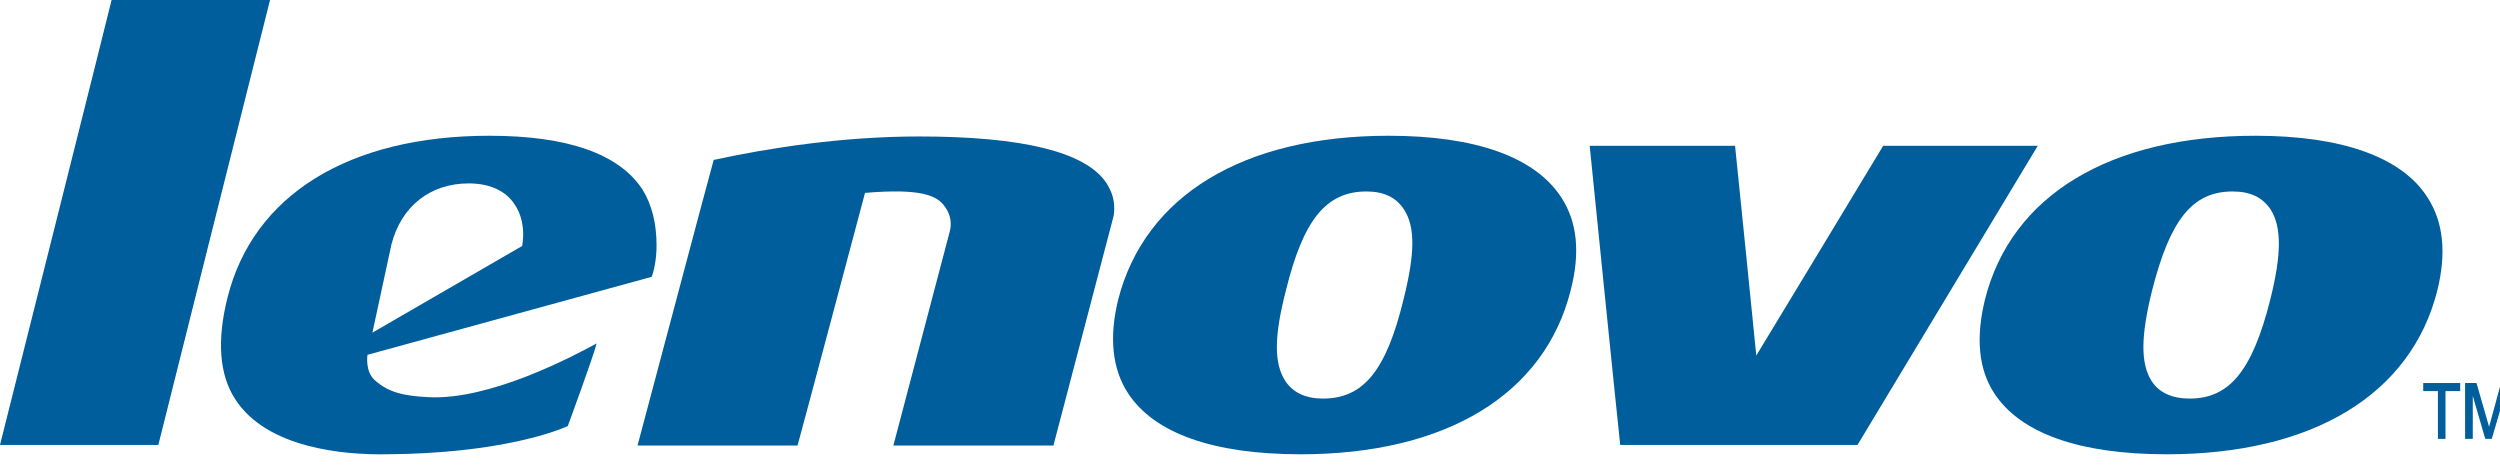
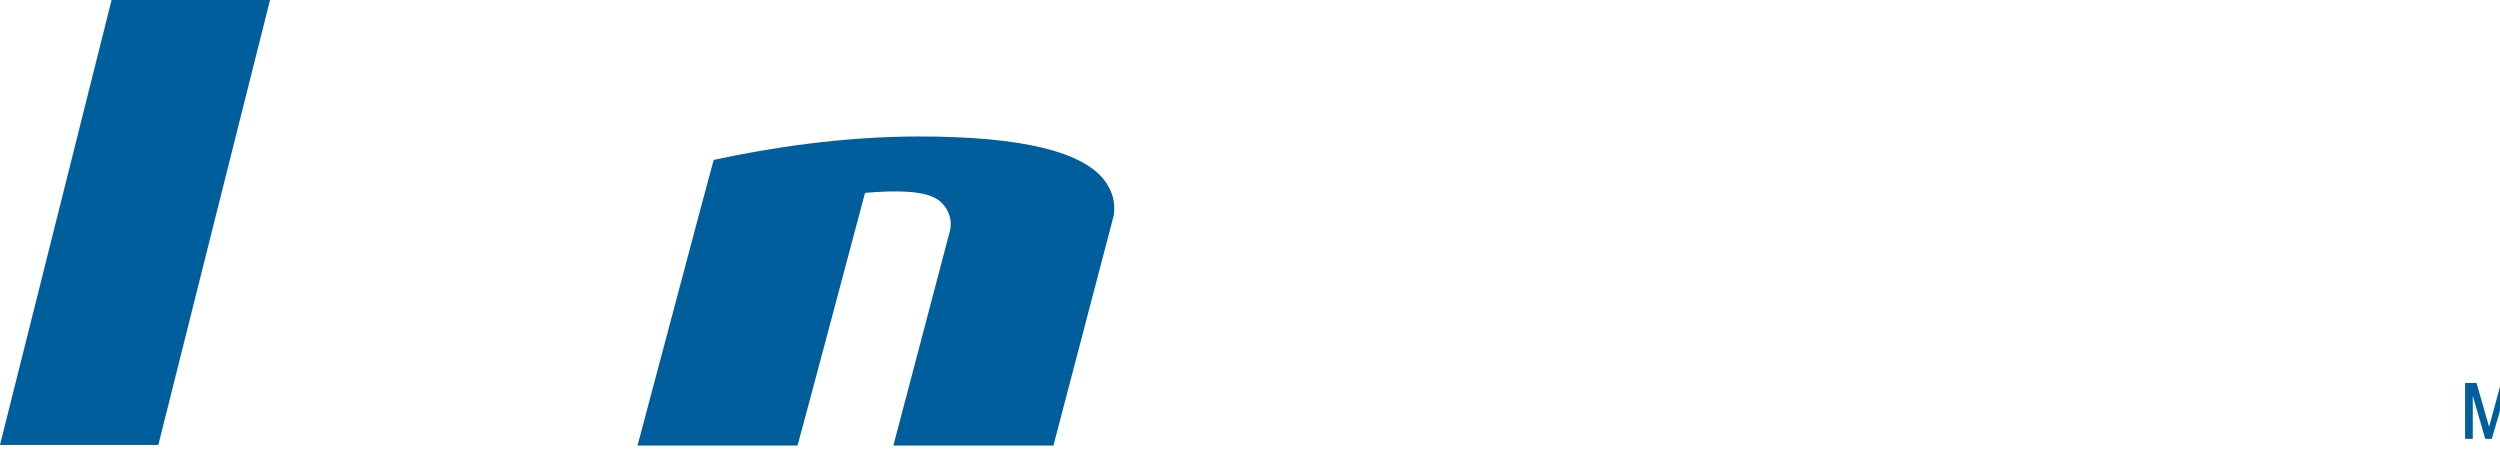
<svg xmlns="http://www.w3.org/2000/svg" version="1.0" width="80" height="15" style="">
  <rect id="backgroundrect" width="100%" height="100%" x="0" y="0" fill="none" stroke="none" class="" style="" />
  <defs id="defs10142" />
  <g class="currentLayer" style="">
    <title>Layer 1</title>
    <g id="layer1" class="">
      <g id="g161995">
        <path d="M80.398,12.257 L80.398,14.044 L80.155,14.044 L80.155,12.667 L80.14,12.667 L79.737,14.044 L79.528,14.044 L79.129,12.667 L79.129,14.044 L78.883,14.044 L78.883,12.257 L79.248,12.257 L79.651,13.657 L80.032,12.257 L80.398,12.257 " id="path151697" style="fill:#005e9d;fill-rule:nonzero;stroke:none" stroke-width="0" />
-         <path d="M78.726,12.257 L78.726,12.515 L78.256,12.515 L78.256,14.044 L78.013,14.044 L78.013,12.515 L77.543,12.515 L77.543,12.257 L78.726,12.257 " id="path151699" style="fill:#005e9d;fill-rule:nonzero;stroke:none" stroke-width="0" />
-         <path d="M72.648,9.59 C73.013,8.13 73.013,7.269 72.663,6.707 C72.402,6.32 72.021,6.127 71.443,6.127 C70.156,6.127 69.443,7.03 68.868,9.291 C68.499,10.774 68.499,11.635 68.85,12.193 C69.092,12.561 69.495,12.754 70.069,12.754 C71.339,12.754 72.073,11.87 72.648,9.59 zM77.681,6.32 C78.185,7.098 78.293,8.084 77.995,9.291 C77.159,12.625 74.006,14.537 69.335,14.537 C66.548,14.537 64.652,13.869 63.813,12.58 C63.309,11.806 63.223,10.797 63.518,9.59 C64.354,6.256 67.507,4.344 72.178,4.344 C74.946,4.344 76.864,5.03 77.681,6.32 " id="path151701" style="fill:#005e9d;fill-rule:nonzero;stroke:none" stroke-width="0" />
-         <path d="M60.261,4.666 C60.417,4.666 64.719,4.666 65.208,4.666 C64.91,5.159 59.529,14.086 59.44,14.237 C59.283,14.237 52.09,14.237 51.847,14.237 C51.81,13.957 50.903,5.011 50.87,4.666 C51.165,4.666 55.295,4.666 55.522,4.666 C55.556,4.947 56.201,11.377 56.201,11.377 C56.201,11.377 60.19,4.795 60.261,4.666 " id="path151703" style="fill:#005e9d;fill-rule:nonzero;stroke:none" stroke-width="0" />
-         <path d="M44.911,9.59 C45.277,8.13 45.295,7.269 44.93,6.707 C44.684,6.32 44.284,6.127 43.728,6.127 C42.437,6.127 41.706,7.03 41.15,9.291 C40.766,10.774 40.766,11.635 41.131,12.193 C41.374,12.561 41.777,12.754 42.333,12.754 C43.624,12.754 44.355,11.87 44.911,9.59 zM49.963,6.32 C50.47,7.098 50.575,8.084 50.261,9.291 C49.425,12.625 46.269,14.537 41.62,14.537 C38.833,14.537 36.934,13.869 36.095,12.58 C35.591,11.806 35.486,10.797 35.781,9.59 C36.636,6.256 39.789,4.344 44.441,4.344 C47.228,4.344 49.127,5.03 49.963,6.32 " id="path151705" style="fill:#005e9d;fill-rule:nonzero;stroke:none" stroke-width="0" />
        <path d="M35.4,5.85 C35.591,6.15 35.695,6.449 35.643,6.882 L33.71,14.256 L28.588,14.256 L30.401,7.375 C30.468,7.075 30.382,6.817 30.244,6.624 C29.998,6.256 29.476,6.021 27.681,6.172 C27.681,6.172 25.558,14.15 25.521,14.256 L20.401,14.256 C20.45,14.086 22.804,5.205 22.838,5.118 C24.617,4.731 26.968,4.367 29.408,4.367 C32.718,4.367 34.737,4.86 35.4,5.85 " id="path151713" style="fill:#005e9d;fill-opacity:1" stroke-width="0" />
-         <path d="M16.708,7.872 C16.812,7.269 16.655,6.817 16.48,6.559 C16.29,6.256 15.869,5.869 14.999,5.869 C13.764,5.869 12.839,6.601 12.525,7.826 L11.917,10.645 L16.708,7.872 zM21.01,7.849 C21.01,8.3 20.924,8.687 20.853,8.858 C20.696,8.904 11.76,11.354 11.76,11.354 C11.76,11.354 11.671,11.893 12.003,12.174 C12.439,12.561 12.909,12.667 13.708,12.709 C15.678,12.815 18.346,11.396 19.092,10.99 C18.972,11.461 18.204,13.528 18.17,13.634 C17.838,13.786 15.992,14.514 12.369,14.537 C10.992,14.56 8.537,14.344 7.526,12.773 C7.022,11.999 6.933,10.903 7.28,9.526 C8.1,6.237 11.167,4.344 15.66,4.344 C18.17,4.344 19.808,4.924 20.558,6.062 C20.853,6.536 21.01,7.14 21.01,7.849 " id="path151715" style="fill:#005e9d;fill-opacity:1" stroke-width="0" />
-         <path d="M3.571,-1.5747820864743745e-15 C3.78,-1.5747820864743745e-15 8.291,-1.5747820864743745e-15 8.641,-1.5747820864743745e-15 C8.537,0.406 5.123,13.998 5.067,14.237 C4.858,14.237 0.347,14.237 -1.1589718481231094e-15,14.237 C0.104,13.828 3.519,0.235 3.571,-1.5747820864743745e-15 " id="path151717" style="fill:#005e9d;fill-rule:nonzero;stroke:none" stroke-width="0" />
+         <path d="M3.571,-1.5747820864743745e-15 C3.78,-1.5747820864743745e-15 8.291,-1.5747820864743745e-15 8.641,-1.5747820864743745e-15 C8.537,0.406 5.123,13.998 5.067,14.237 C4.858,14.237 0.347,14.237 -1.1589718481231094e-15,14.237 " id="path151717" style="fill:#005e9d;fill-rule:nonzero;stroke:none" stroke-width="0" />
      </g>
    </g>
  </g>
</svg>